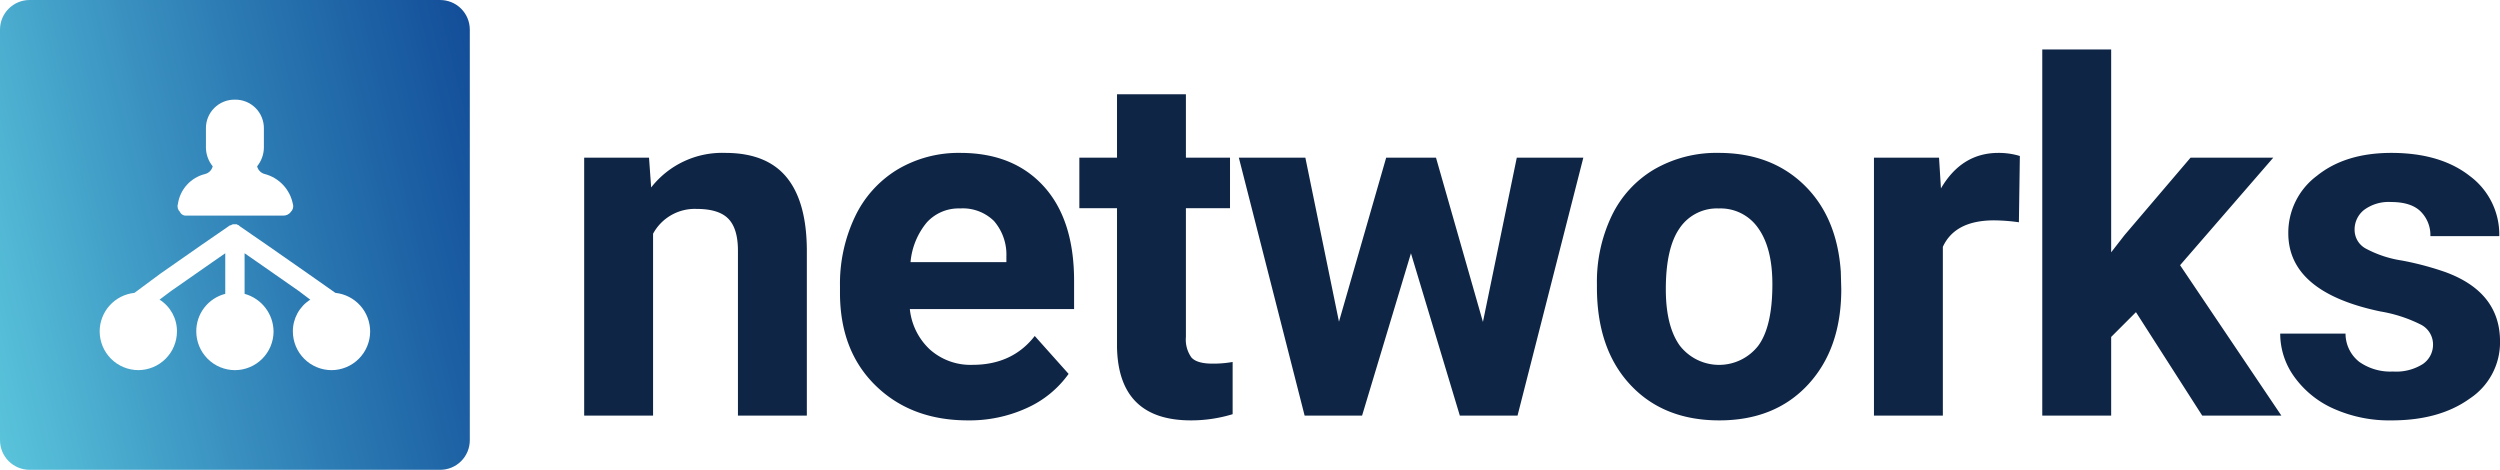
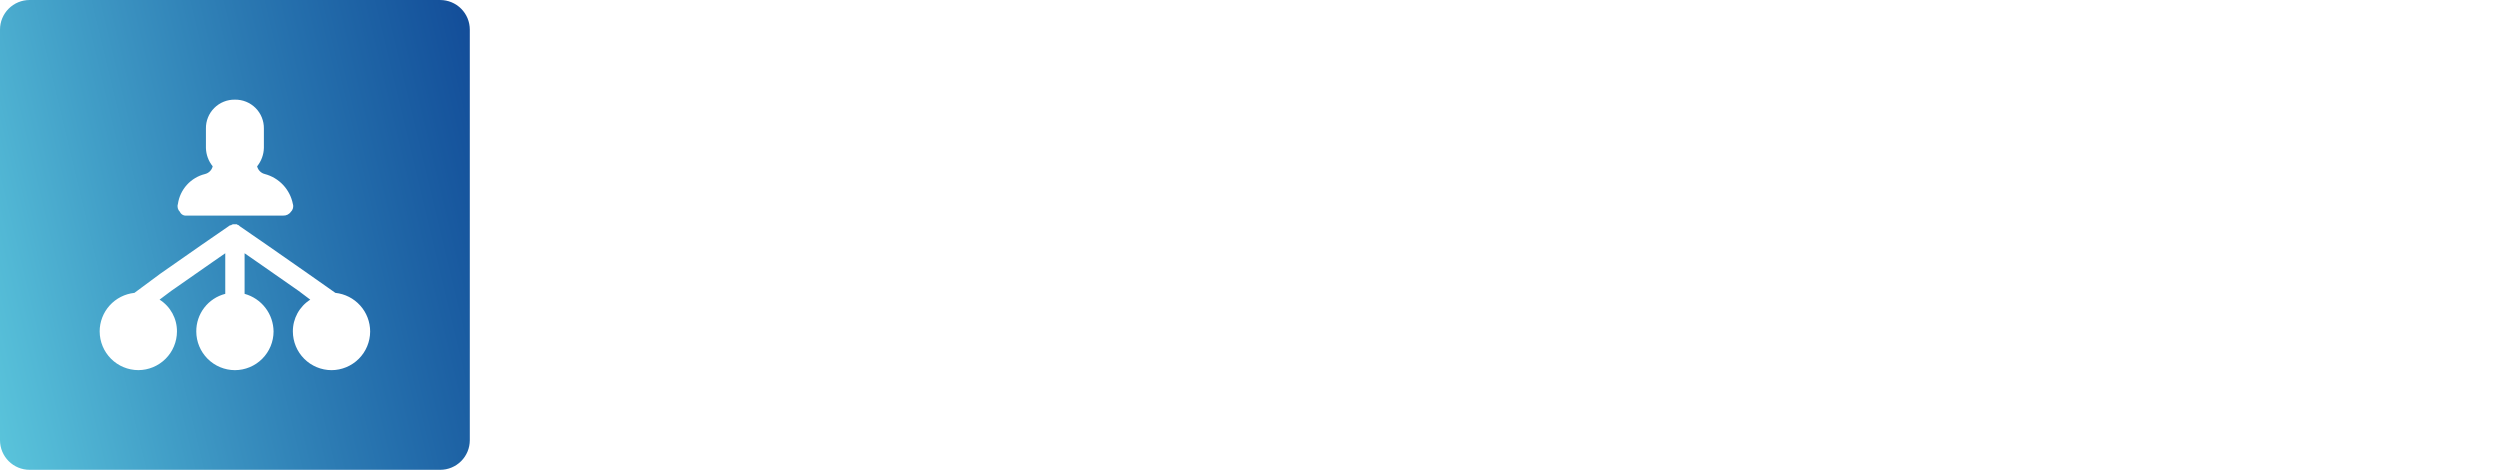
<svg xmlns="http://www.w3.org/2000/svg" width="478.764" height="89.972" viewBox="0 0 478.764 89.972">
  <defs>
    <style>.a{fill:none;}.b{clip-path:url(#a);}.c{fill:url(#b);}.d{clip-path:url(#c);}.e{fill:#0e2545;}</style>
    <clipPath id="a">
      <path class="a" d="M5.669-89.971A5.669,5.669,0,0,0,0-84.3H0V-5.669A5.669,5.669,0,0,0,5.669,0H84.3a5.67,5.67,0,0,0,5.67-5.669h0V-84.3a5.67,5.67,0,0,0-5.67-5.669H5.669ZM34.441-49.426a1.439,1.439,0,0,1-.371-1.48h0a6.916,6.916,0,0,1,5.181-5.735h0a2.006,2.006,0,0,0,1.48-1.48h0a5.836,5.836,0,0,1-1.295-3.515h0v-3.7a5.451,5.451,0,0,1,5.55-5.551h0a5.451,5.451,0,0,1,5.55,5.551h0v3.7a5.836,5.836,0,0,1-1.295,3.515h0a2.006,2.006,0,0,0,1.479,1.48h0a7.392,7.392,0,0,1,5.366,5.735h0a1.437,1.437,0,0,1-.371,1.48h0a1.68,1.68,0,0,1-1.479.74h-18.5a1.238,1.238,0,0,1-1.294-.74M19.085-26.486a7.434,7.434,0,0,1,6.66-7.4h0l4.995-3.7,7.955-5.55,5.365-3.7h.186a.646.646,0,0,1,.37-.185h.739a.65.65,0,0,0,.37.185h0l.186.185,5.365,3.7L59.231-37.4l4.995,3.514a7.433,7.433,0,0,1,6.66,7.4h0a7.422,7.422,0,0,1-7.4,7.4h0a7.422,7.422,0,0,1-7.4-7.4h0a7.149,7.149,0,0,1,3.33-6.1h0L57.2-34.256l-7.955-5.55-2.405-1.665v7.77a7.545,7.545,0,0,1,5.549,7.215h0a7.421,7.421,0,0,1-7.4,7.4h0a7.422,7.422,0,0,1-7.4-7.4h0a7.382,7.382,0,0,1,5.55-7.215h0v-7.77l-2.405,1.665-7.955,5.55-2.22,1.665a7.149,7.149,0,0,1,3.33,6.1h0a7.422,7.422,0,0,1-7.4,7.4h0a7.422,7.422,0,0,1-7.4-7.4" />
    </clipPath>
    <linearGradient id="b" y1="0.28" x2="0.22" y2="0.28" gradientUnits="objectBoundingBox">
      <stop offset="0" stop-color="#5ac4db" />
      <stop offset="0.1" stop-color="#52b8d5" />
      <stop offset="0.2" stop-color="#4aabce" />
      <stop offset="0.3" stop-color="#419ec7" />
      <stop offset="0.4" stop-color="#3a91c0" />
      <stop offset="0.5" stop-color="#3285b9" />
      <stop offset="0.6" stop-color="#2b79b2" />
      <stop offset="0.7" stop-color="#246eac" />
      <stop offset="0.8" stop-color="#1e63a5" />
      <stop offset="0.9" stop-color="#18589f" />
      <stop offset="1" stop-color="#134d99" />
    </linearGradient>
    <clipPath id="c">
      <path class="a" d="M0,0H478.764V-89.972H0Z" />
    </clipPath>
  </defs>
  <g transform="translate(0 89.972)">
    <g class="b">
      <g transform="translate(-7.399 -33.372) rotate(-12.5)">
        <path class="c" d="M19.473-53.656,486.889,49.967l-19.473,87.839L0,34.183Z" />
      </g>
    </g>
    <g class="d">
      <g transform="translate(111.873 -59.778)">
-         <path class="e" d="M0,0V49.4H13.194V14.564a9.076,9.076,0,0,1,8.355-4.748q4.245,0,6.072,1.894t1.826,6.1V49.4H42.641V17.486Q42.55,8.309,38.715,3.7T27.027-.913a17.246,17.246,0,0,0-14.2,6.62L12.418,0ZM84.736,47.96a19.791,19.791,0,0,0,8.035-6.552l-6.483-7.259Q82,39.674,74.373,39.674a11.664,11.664,0,0,1-8.15-2.922,12.255,12.255,0,0,1-3.857-7.762H93.821V23.6Q93.821,11.87,88,5.479T72.044-.913A22.879,22.879,0,0,0,60.014,2.26,21.122,21.122,0,0,0,51.865,11.3a29.854,29.854,0,0,0-2.876,13.309v1.278q0,11.094,6.825,17.76T73.5,50.311A26.367,26.367,0,0,0,84.736,47.96M78.482,12.132a9.832,9.832,0,0,1,2.374,6.81V20H62.5a13.768,13.768,0,0,1,3.127-7.613A8.245,8.245,0,0,1,72,9.724a8.509,8.509,0,0,1,6.483,2.408m23.559-24.276V0H94.828V9.679h7.213V36.295q.274,14.016,14.153,14.016a27.171,27.171,0,0,0,7.989-1.187v-10a21.04,21.04,0,0,1-3.88.319q-2.969,0-4.018-1.187a5.886,5.886,0,0,1-1.05-3.926V9.679h8.446V0h-8.446V-12.144ZM163.128,0h-9.541l-9.04,31.41L138.11,0H125.372l12.6,49.4h11l9.36-31.091L167.694,49.4h11.048L191.343,0H178.6l-6.483,31.456Zm30.819,24.836q0,11.778,6.369,18.627t17.051,6.848q10.683,0,17.029-6.871T240.742,25.2l-.091-3.378q-.73-10.5-7.053-16.618T217.276-.913a23.773,23.773,0,0,0-12.349,3.15,20.722,20.722,0,0,0-8.15,8.9,29.294,29.294,0,0,0-2.83,13.1ZM209.789,13.5a8.613,8.613,0,0,1,7.487-3.773,8.759,8.759,0,0,1,7.579,3.8q2.692,3.8,2.693,10.7,0,8.094-2.693,11.774a9.512,9.512,0,0,1-15.066-.046q-2.649-3.726-2.648-10.768,0-7.91,2.648-11.682M274.939-.32a13.846,13.846,0,0,0-4.109-.593q-7.03,0-11,6.8L259.463,0H247V49.4h13.194V17.075q2.328-5.069,9.816-5.068a35.934,35.934,0,0,1,4.748.365ZM309.867,49.4h15.157l-19.4-28.808L323.472,0H307.63L294.983,14.838l-2.556,3.287V-20.727H279.233V49.4h13.194V34.332l4.748-4.748Zm42.255-9.884a9.554,9.554,0,0,1-5.73,1.438,10.321,10.321,0,0,1-6.483-1.872,6.882,6.882,0,0,1-2.6-5.387H324.8a14.111,14.111,0,0,0,2.74,8.332,18.49,18.49,0,0,0,7.556,6.072,26.118,26.118,0,0,0,11.025,2.214q9.177,0,14.975-4.177a12.887,12.887,0,0,0,5.8-10.935q0-9.45-10.455-13.285a57.321,57.321,0,0,0-8.309-2.214,21.325,21.325,0,0,1-7.008-2.329,4.064,4.064,0,0,1-2.077-3.538A4.755,4.755,0,0,1,340.868,10a7.9,7.9,0,0,1,5.159-1.506q3.879,0,5.707,1.849a6.384,6.384,0,0,1,1.826,4.679h13.194a13.959,13.959,0,0,0-5.639-11.505Q355.476-.912,346.072-.913q-8.811,0-14.267,4.406a13.572,13.572,0,0,0-5.455,10.979q0,11.277,17.622,14.975a27.221,27.221,0,0,1,7.693,2.488,4.252,4.252,0,0,1,2.4,3.812,4.476,4.476,0,0,1-1.94,3.767" />
-       </g>
+         </g>
    </g>
  </g>
</svg>